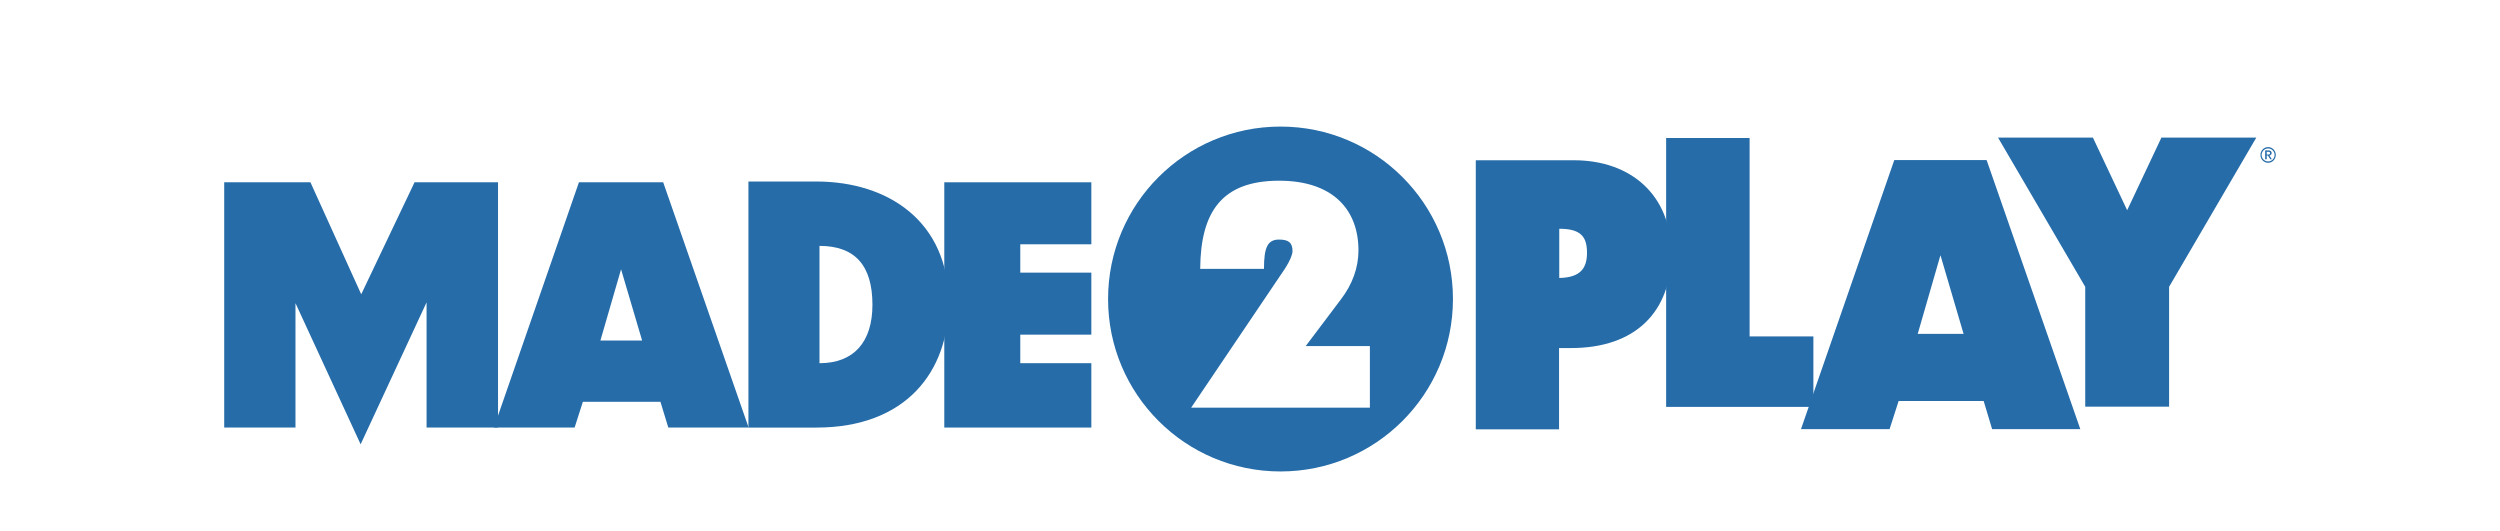
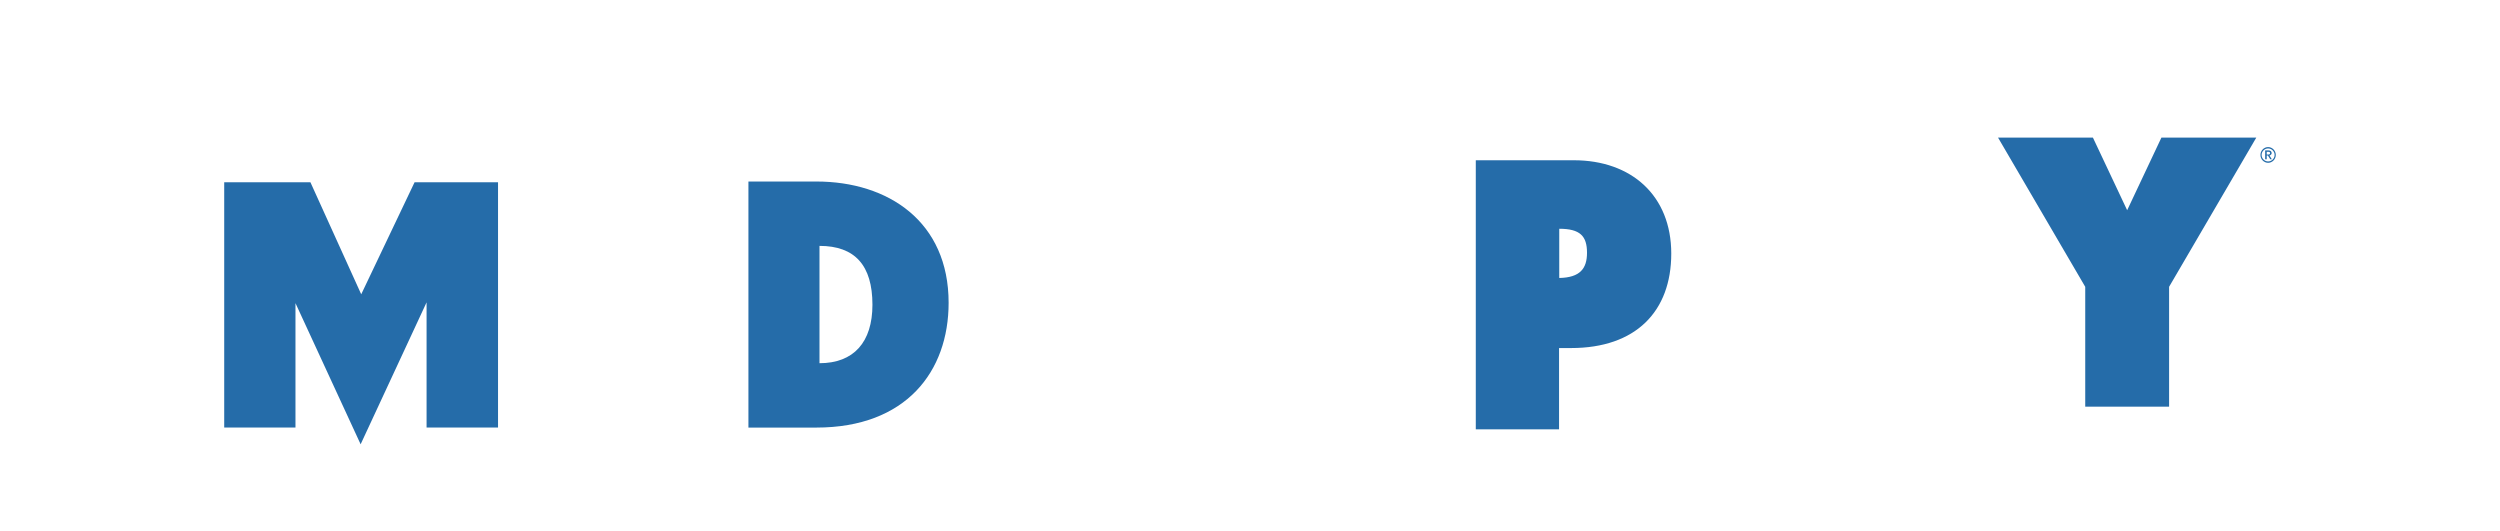
<svg xmlns="http://www.w3.org/2000/svg" fill="none" viewBox="0 0 127 27" height="27" width="127">
  <path fill="#256CA9" d="M74.97 21.811V8.141H79.95C82.88 8.141 84.9 9.941 84.9 12.881C84.9 15.821 83.1 17.681 79.81 17.681H79.2V21.811H74.96H74.97ZM79.21 14.121C80.27 14.101 80.62 13.641 80.62 12.841C80.62 11.991 80.27 11.621 79.21 11.621V14.121Z" />
-   <path fill="#256CA9" d="M84.64 20.67V7.01H88.88V17.09H92.12V20.67H84.64Z" />
-   <path fill="#256CA9" d="M101.2 21.801L100.77 20.371H96.45L95.99 21.801H91.49L96.23 8.131H100.92L105.68 21.801H101.2ZM98.57 12.981L97.42 16.961H99.75L98.58 12.981H98.57Z" />
  <path fill="#256CA9" d="M105.93 20.66V14.57L101.5 6.99H106.32L108.06 10.68L109.8 6.99H114.62L110.19 14.57V20.66H105.93Z" />
  <path fill="#256CA9" d="M21.67 21.72V15.36L18.32 22.57L15.01 15.4V21.72H11.39V9.26H15.77L18.35 14.95L21.06 9.26H25.3V21.72H21.67Z" />
-   <path fill="#256CA9" d="M65.05 6.43C60.21 6.43 56.29 10.35 56.29 15.19C56.29 20.03 60.21 23.95 65.05 23.95C69.89 23.95 73.81 20.03 73.81 15.19C73.81 10.35 69.89 6.43 65.05 6.43ZM69.58 20.71H60.51L65.28 13.64C65.53 13.26 65.66 12.92 65.66 12.76C65.66 12.33 65.46 12.17 64.98 12.17C64.4 12.17 64.21 12.55 64.21 13.66H60.97C60.99 10.76 62.07 9.18 64.98 9.18C67.7 9.18 69.01 10.64 69.01 12.72C69.01 13.6 68.7 14.45 68.11 15.22L66.33 17.58H69.59V20.71H69.58Z" />
-   <path fill="#256CA9" d="M33.95 21.72L33.55 20.41H29.61L29.19 21.72H25.09L29.41 9.26H33.69L38.03 21.72H33.95ZM31.55 13.68L30.5 17.3H32.62L31.55 13.68Z" />
  <path fill="#256CA9" d="M38.02 21.721V9.221H41.47C45.13 9.221 48.19 11.261 48.19 15.381C48.19 18.871 46.03 21.721 41.47 21.721H38.02ZM41.63 18.451C43.37 18.451 44.32 17.381 44.32 15.481C44.32 13.481 43.43 12.491 41.63 12.491V18.451Z" />
-   <path fill="#256CA9" d="M47.97 21.72V9.26H55.44V12.41H51.83V13.85H55.44V17H51.83V18.45H55.44V21.72H47.97Z" />
  <path fill="#256CA9" d="M115.15 7.711H115.21C115.24 7.711 115.28 7.711 115.3 7.731C115.31 7.741 115.32 7.761 115.32 7.781C115.32 7.851 115.25 7.851 115.21 7.851H115.15V7.721V7.711ZM115.07 7.641V8.091H115.15V7.901H115.21L115.33 8.091C115.33 8.091 115.4 8.091 115.41 8.091L115.29 7.901C115.29 7.901 115.4 7.871 115.4 7.781C115.4 7.691 115.35 7.641 115.24 7.641H115.07ZM114.89 7.871C114.89 7.691 115.04 7.541 115.22 7.541C115.4 7.541 115.55 7.691 115.55 7.871C115.55 8.051 115.4 8.201 115.22 8.201C115.04 8.201 114.89 8.051 114.89 7.871ZM114.83 7.871C114.83 8.091 115.01 8.271 115.22 8.271C115.43 8.271 115.61 8.091 115.61 7.871C115.61 7.651 115.43 7.471 115.22 7.471C115.01 7.471 114.83 7.651 114.83 7.871Z" />
</svg>